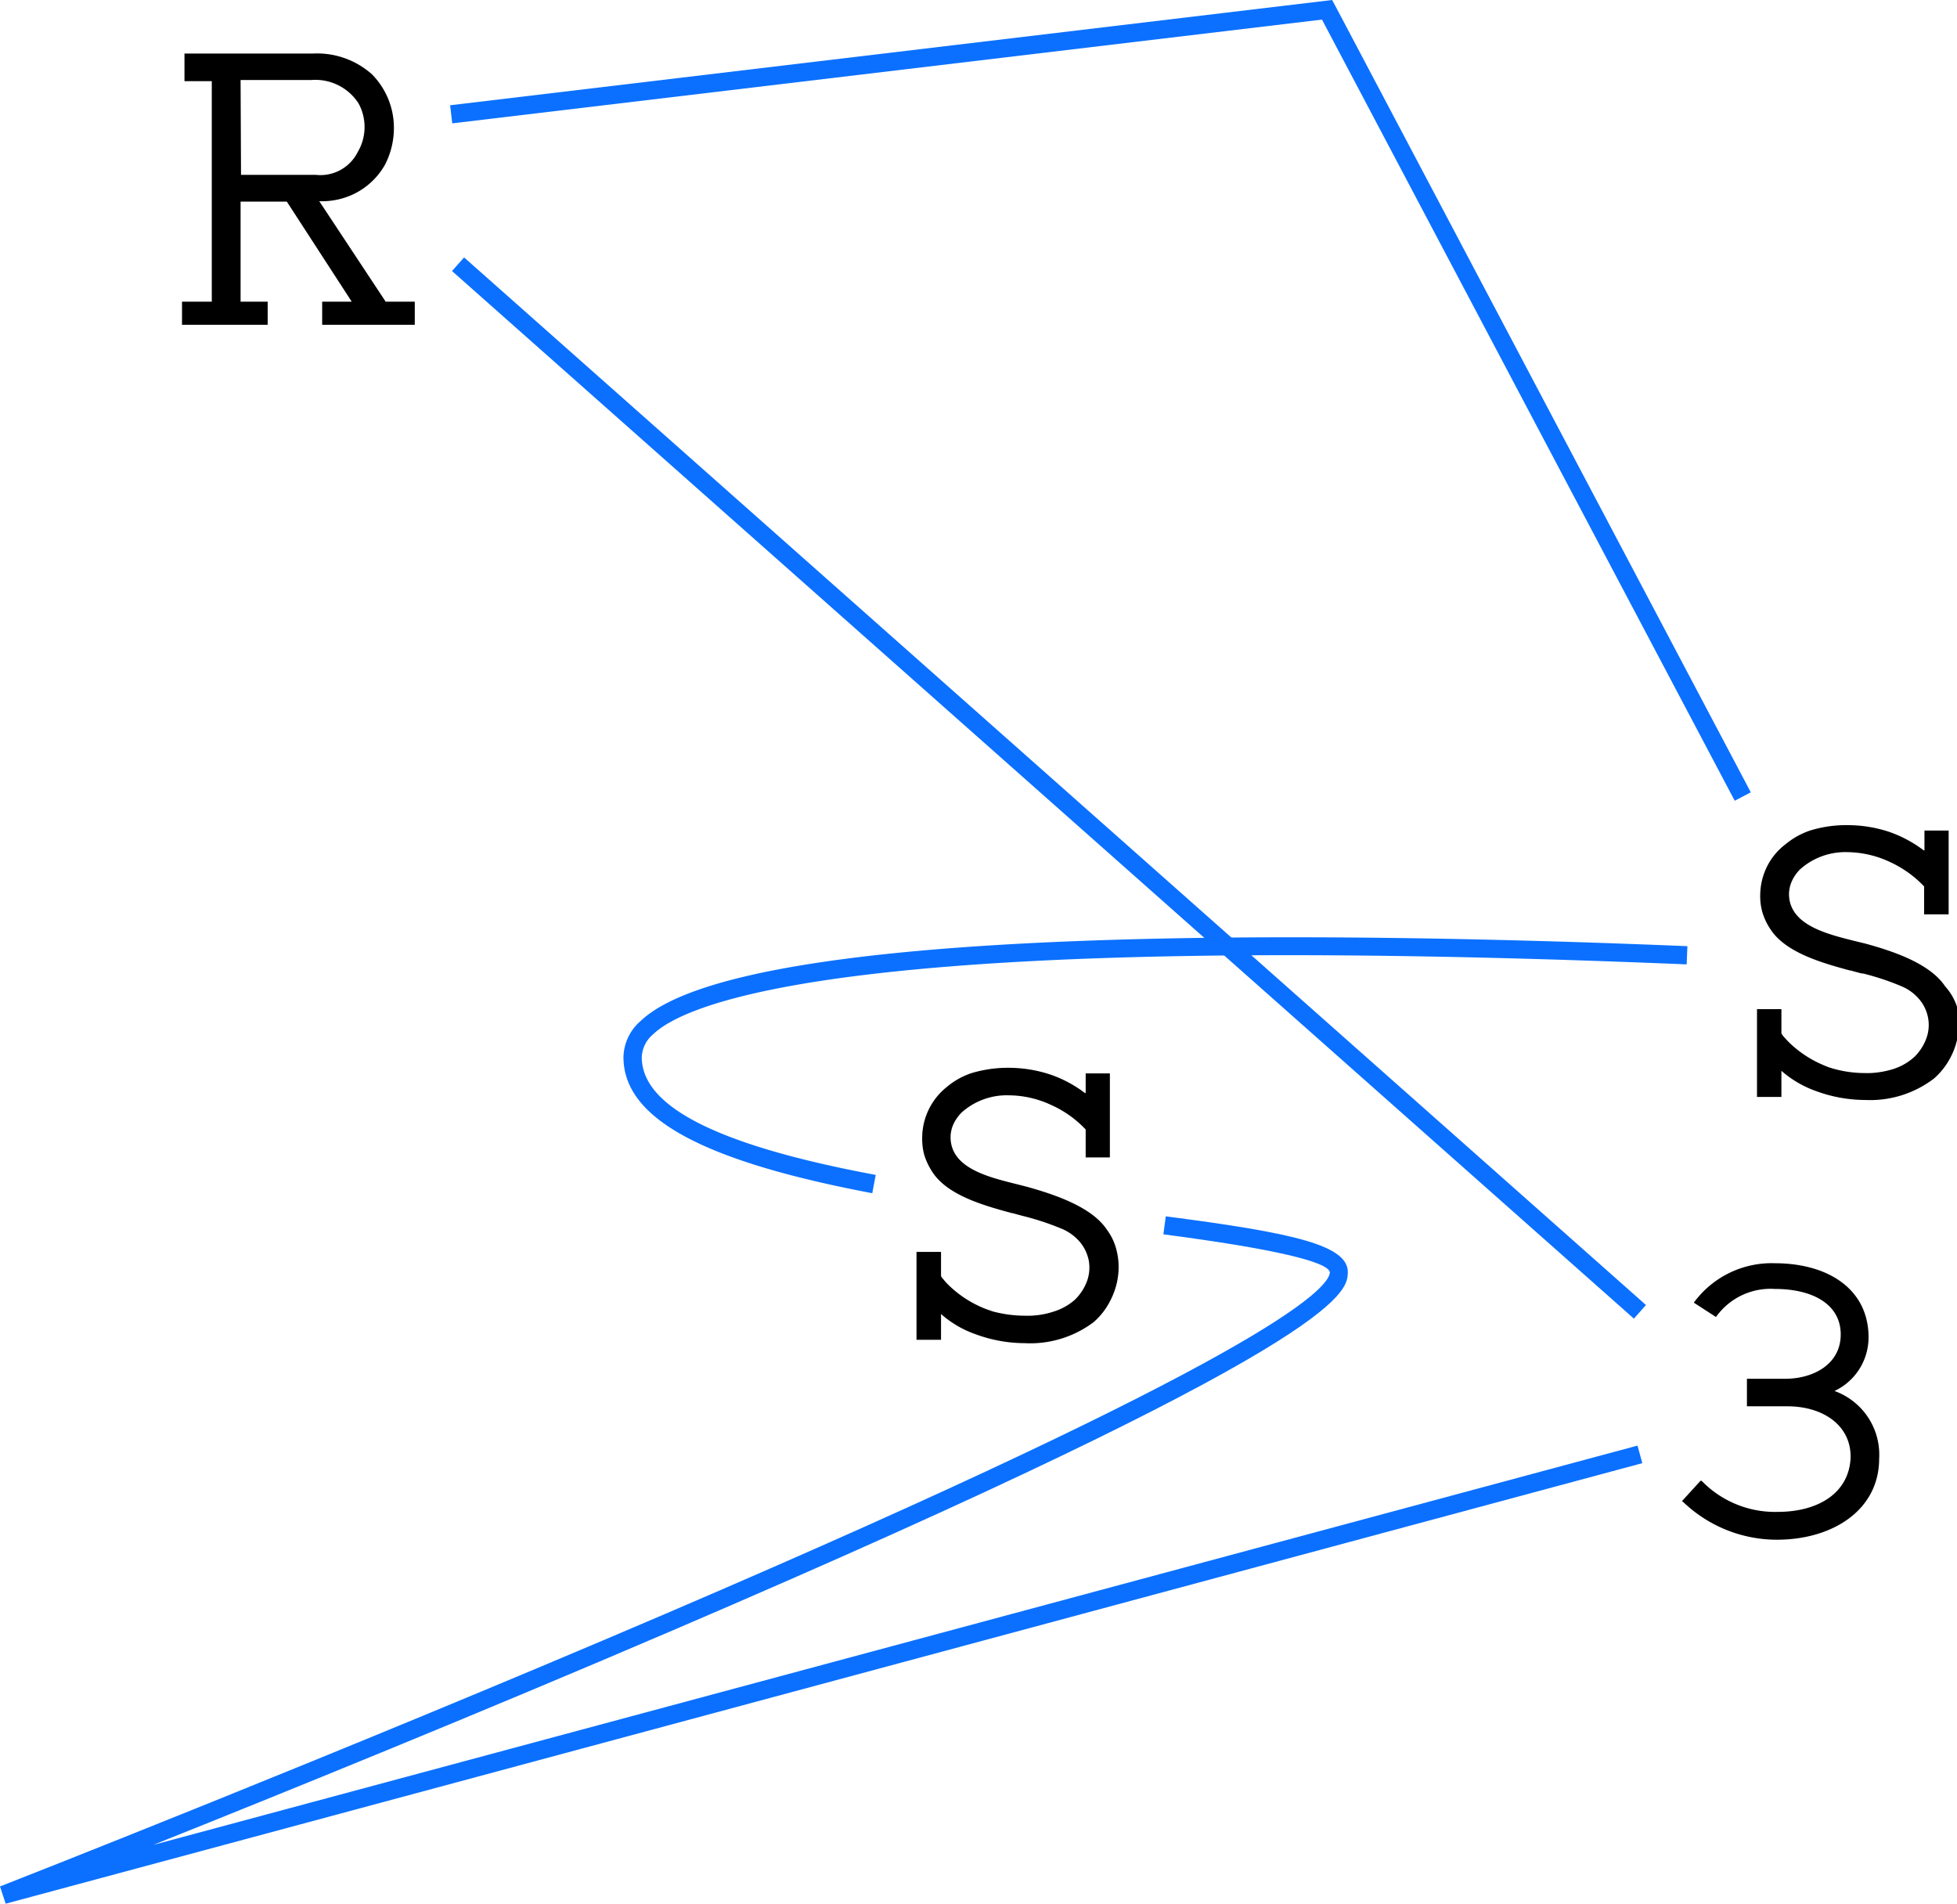
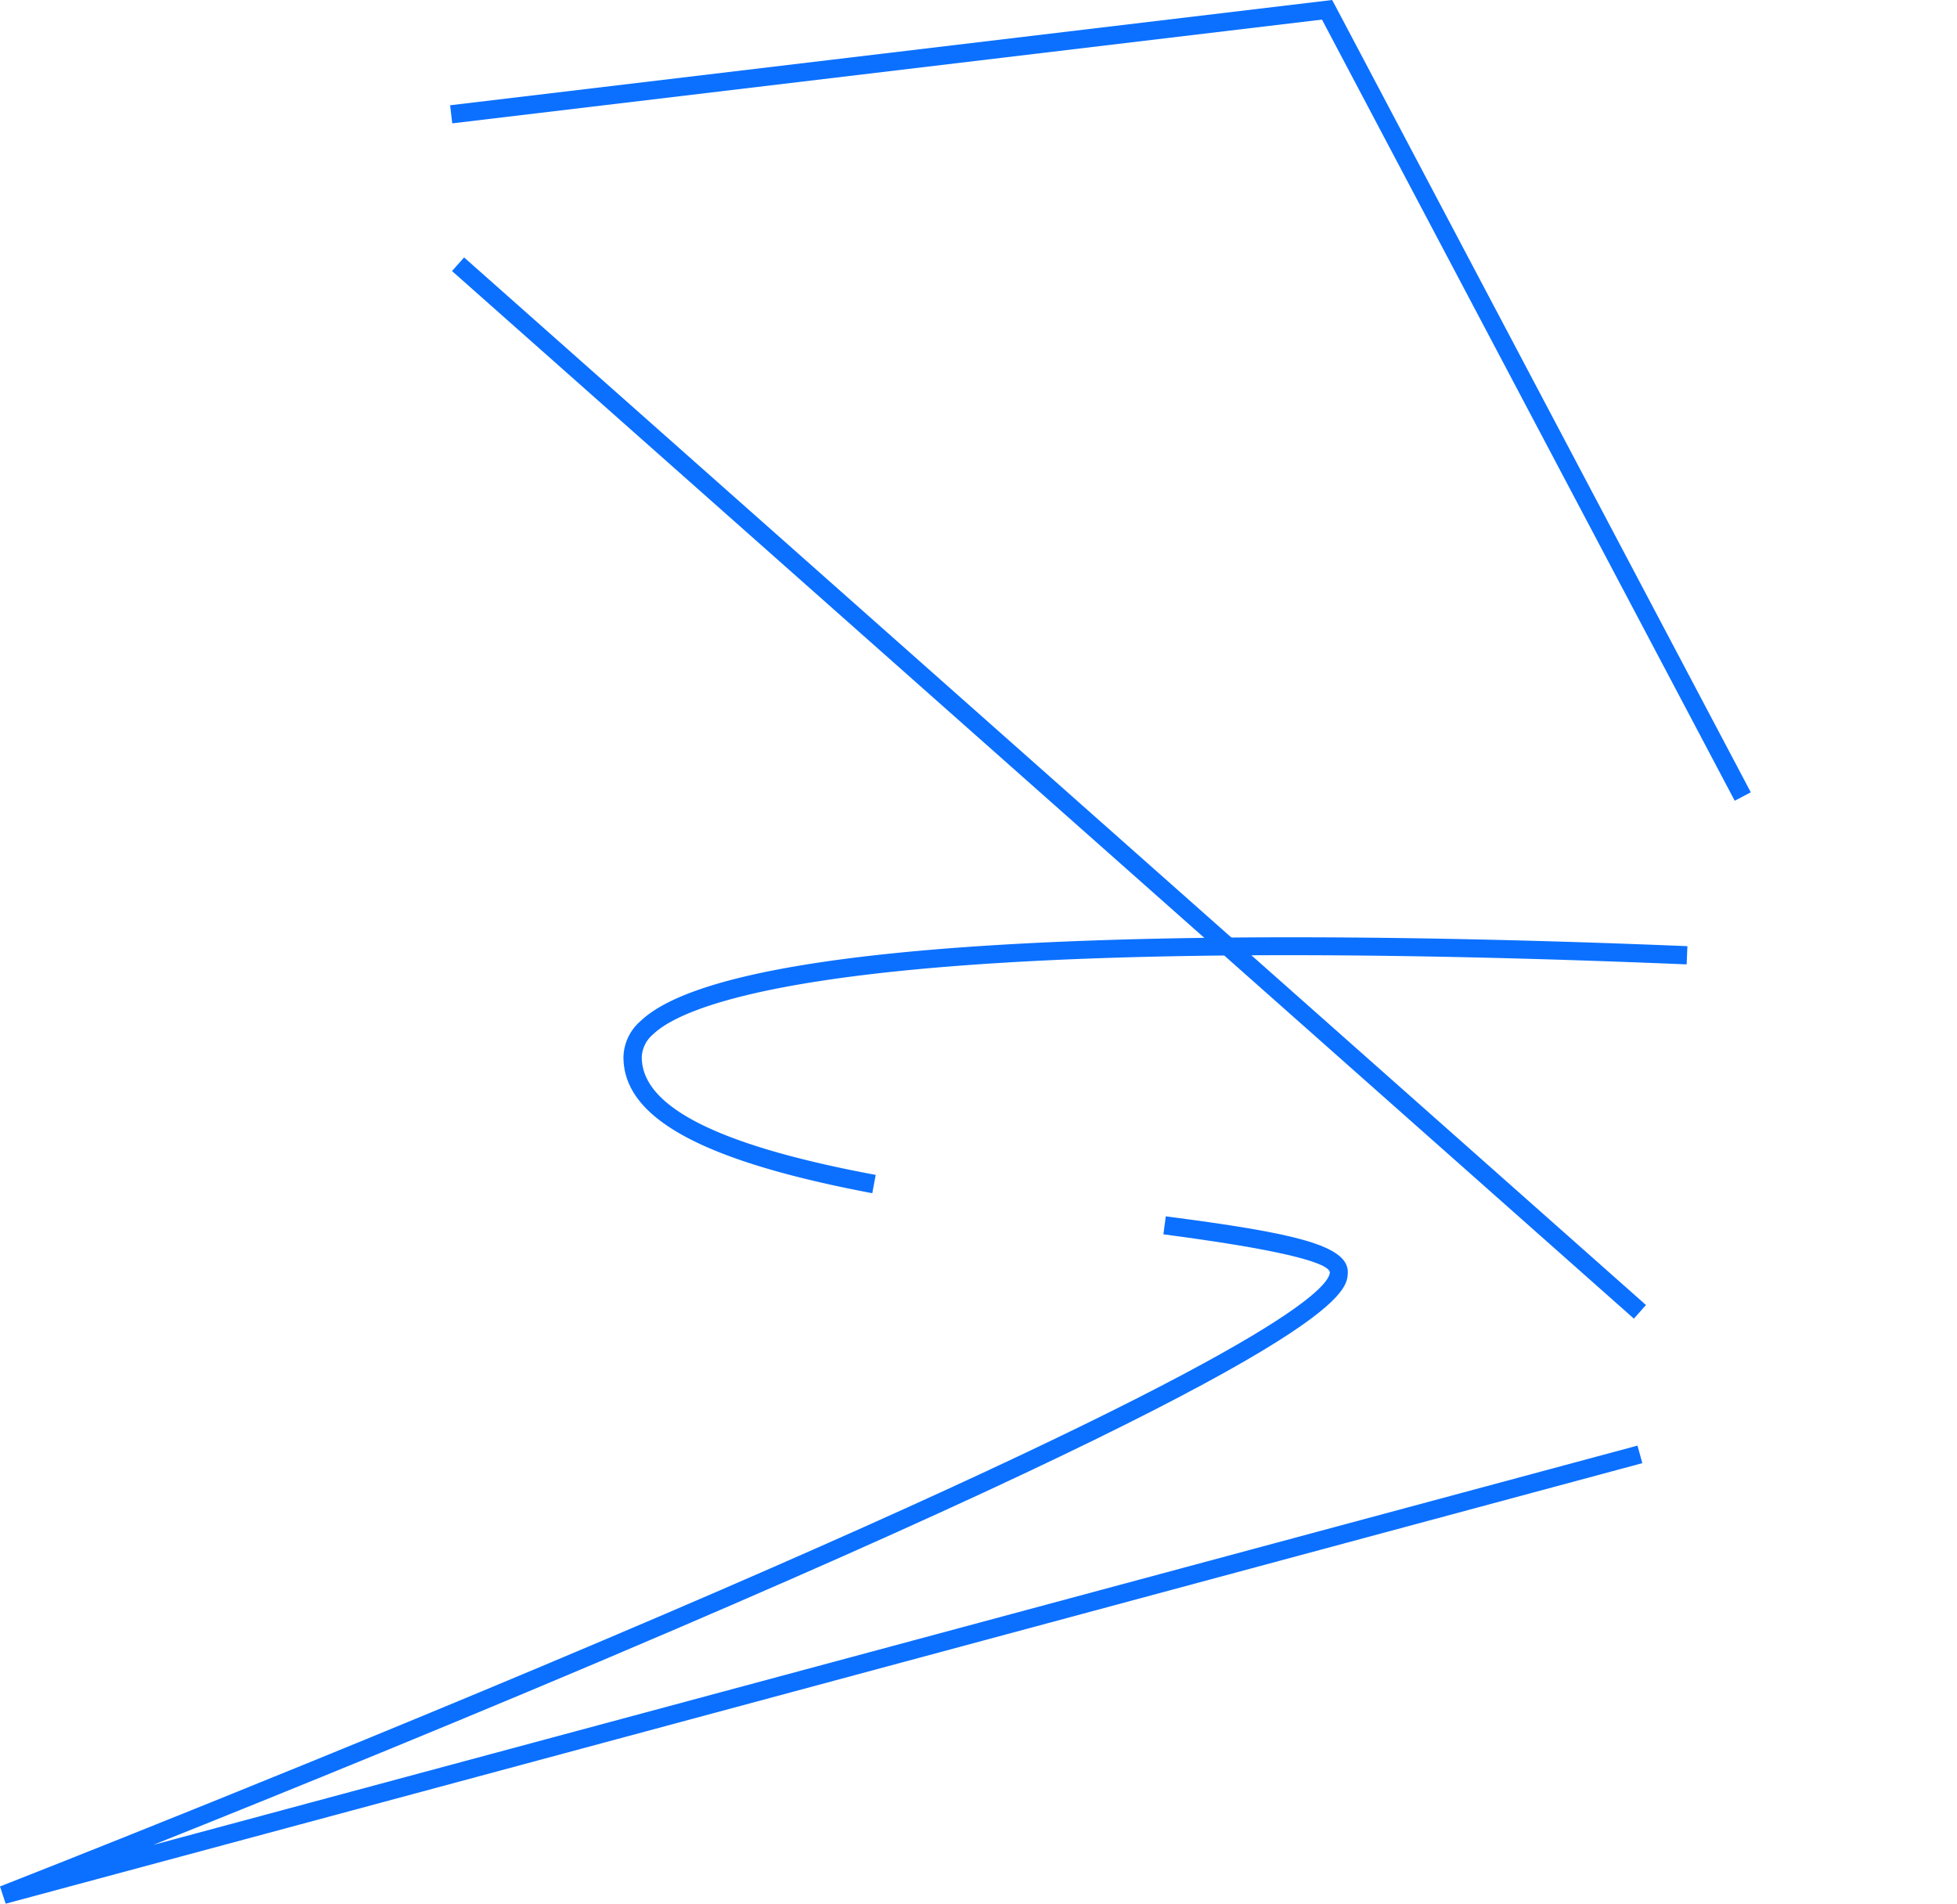
<svg xmlns="http://www.w3.org/2000/svg" viewBox="0 0 182.78 177.78">
  <g id="Layer_2" data-name="Layer 2">
    <g id="图层_1" data-name="图层 1">
      <path d="M.53,177.78,0,176.17c.31-.12,31.37-12.28,62.1-25.44,55.72-23.87,62-30.27,62.11-31.91-.16-1-5.39-2.22-15.55-3.55l.22-1.68c11.92,1.55,17.2,2.69,17,5.35-.12,1.78-.44,6.5-63.13,33.35-18.17,7.79-36.45,15.21-48.44,20L152.94,135l.45,1.64Z" fill="#0b70ff" />
      <path d="M81.47,111.43c-15.86-3-23.24-7-23.24-12.71a4.58,4.58,0,0,1,1.59-3.36c9.61-9.22,65.39-8.34,97.78-7l-.07,1.7C79.91,86.83,64.16,93.55,61,96.59a2.94,2.94,0,0,0-1.06,2.13c0,4.65,7.15,8.26,21.85,11Z" fill="#0b70ff" />
      <polygon points="162.02 74.78 123.47 1.83 42.24 11.52 42.04 9.83 124.42 0 124.7 0.52 163.52 73.99 162.02 74.78" fill="#0b70ff" />
      <rect x="97.12" y="-0.16" width="1.7" height="147.5" transform="translate(-22.08 98.1) rotate(-48.45)" fill="#0b70ff" />
-       <path d="M103.37,114.82c-1.43-2.15-5-3.31-7.49-4l-.9-.23c-2.74-.68-6.16-1.52-6.2-4.36a3,3,0,0,1,.27-1.25,3.83,3.83,0,0,1,.78-1.1,6.31,6.31,0,0,1,4.44-1.59h.06a9.47,9.47,0,0,1,3.87.91,10.07,10.07,0,0,1,3.2,2.28l0,2.61v0h2.26v-7.85h-2.26v1.78s0,.06,0,.06,0,0-.06,0a11.51,11.51,0,0,0-3.15-1.7,12.37,12.37,0,0,0-3.78-.66,11.84,11.84,0,0,0-3.69.5,7,7,0,0,0-2.28,1.28,6.09,6.09,0,0,0-2.31,4.76,5.75,5.75,0,0,0,.19,1.58,6.28,6.28,0,0,0,.75,1.59c1.42,2.22,4.9,3.17,7.44,3.86l.06,0,.5.14.53.14h0a24.91,24.91,0,0,1,3.68,1.23,4.53,4.53,0,0,1,1.62,1.23,3.9,3.9,0,0,1,.79,1.7,3.73,3.73,0,0,1-.14,1.84,4.7,4.7,0,0,1-1.16,1.81,5.4,5.4,0,0,1-2,1.11,7.69,7.69,0,0,1-2.17.38h-.47a11.71,11.71,0,0,1-3.06-.41l-.34-.12h0c-.23-.08-.47-.17-.69-.27a10.25,10.25,0,0,1-3-2l0,0a5.6,5.6,0,0,1-.41-.43l-.1-.12-.18-.21a.78.78,0,0,1-.08-.16l0-2.24v0H85.6v8.21h2.29v-2.41a9.64,9.64,0,0,0,3.23,1.89,13.26,13.26,0,0,0,4.33.83h.18a9.85,9.85,0,0,0,6.5-1.95,6.51,6.51,0,0,0,1.56-2,6.89,6.89,0,0,0,.73-2.29,6.43,6.43,0,0,0-.11-2.32A5.33,5.33,0,0,0,103.37,114.82Z" />
-       <path d="M181.67,92.11c-1.43-2.16-4.95-3.31-7.48-4l-.91-.22c-2.74-.68-6.15-1.53-6.19-4.37a3,3,0,0,1,.27-1.24,3.72,3.72,0,0,1,.77-1.1,6.34,6.34,0,0,1,4.45-1.6h.06a9.59,9.59,0,0,1,3.86.91,10.41,10.41,0,0,1,3.21,2.29l0,2.61v0H182V77.56h-2.26v1.78a.08.08,0,0,1,0,.07s0,0-.07,0a11.79,11.79,0,0,0-3.15-1.7,12.31,12.31,0,0,0-3.77-.65,11.51,11.51,0,0,0-3.69.5,7.18,7.18,0,0,0-2.28,1.27A5.93,5.93,0,0,0,165,81a6.1,6.1,0,0,0-.6,2.6,5.42,5.42,0,0,0,.2,1.58,5.79,5.79,0,0,0,.75,1.59c1.42,2.21,4.89,3.17,7.43,3.86l.06,0,.51.14.53.14H174a24.13,24.13,0,0,1,3.68,1.23,4.39,4.39,0,0,1,1.61,1.22,3.74,3.74,0,0,1,.79,1.7,3.65,3.65,0,0,1-.14,1.85,4.68,4.68,0,0,1-1.15,1.8,5.36,5.36,0,0,1-1.95,1.12,8.47,8.47,0,0,1-2.17.38h-.48a11,11,0,0,1-3-.42l-.35-.11h0c-.23-.08-.46-.18-.69-.28a10.38,10.38,0,0,1-3-2l0,0c-.14-.14-.28-.28-.42-.44l-.1-.11a1.84,1.84,0,0,1-.17-.22.37.37,0,0,1-.08-.15l0-2.24v0h-2.28v8.2h2.28V100a9.91,9.91,0,0,0,3.23,1.89,13.36,13.36,0,0,0,4.33.83h.19a9.82,9.82,0,0,0,6.5-2,6.76,6.76,0,0,0,1.56-2,6.86,6.86,0,0,0,.72-2.3,6.37,6.37,0,0,0-.1-2.31A5.28,5.28,0,0,0,181.67,92.11Z" />
-       <path d="M36,28.14l-6.18-9.35a6.88,6.88,0,0,0,3.05-.59,6.7,6.7,0,0,0,3.1-2.84,7.49,7.49,0,0,0,.82-3.43,7.11,7.11,0,0,0-2.06-5A7.7,7.7,0,0,0,29.23,5h-12V7.58h2.55V28.17H17v2.16h8V28.17H22.47V18.83h4.32l6.06,9.34H30.09v2.16h8.65V28.17H36A.13.13,0,0,1,36,28.14ZM22.47,7.47h6.62a4.8,4.8,0,0,1,4.4,2.19,4.6,4.6,0,0,1-.08,4.54,3.89,3.89,0,0,1-3.9,2.13h-7Z" />
-       <path d="M175.51,136.21a6.32,6.32,0,0,0-4.17-6.31,5.54,5.54,0,0,0,3.18-5c0-4.53-3.8-6.93-8.76-6.93a9,9,0,0,0-7.56,3.68l2.07,1.34a6.24,6.24,0,0,1,5.49-2.62c3.59,0,6.16,1.46,6.16,4.25s-2.57,4.14-5.19,4.14h-3.57v2.57h3.78c3.34,0,6,1.8,5.9,4.86-.18,3.27-3.05,5-6.81,5a9.55,9.55,0,0,1-7.1-2.9l-.11,0-1.75,1.92.08,0a12.66,12.66,0,0,0,8.88,3.58C171.21,143.76,175.51,141,175.51,136.21Z" />
    </g>
  </g>
</svg>